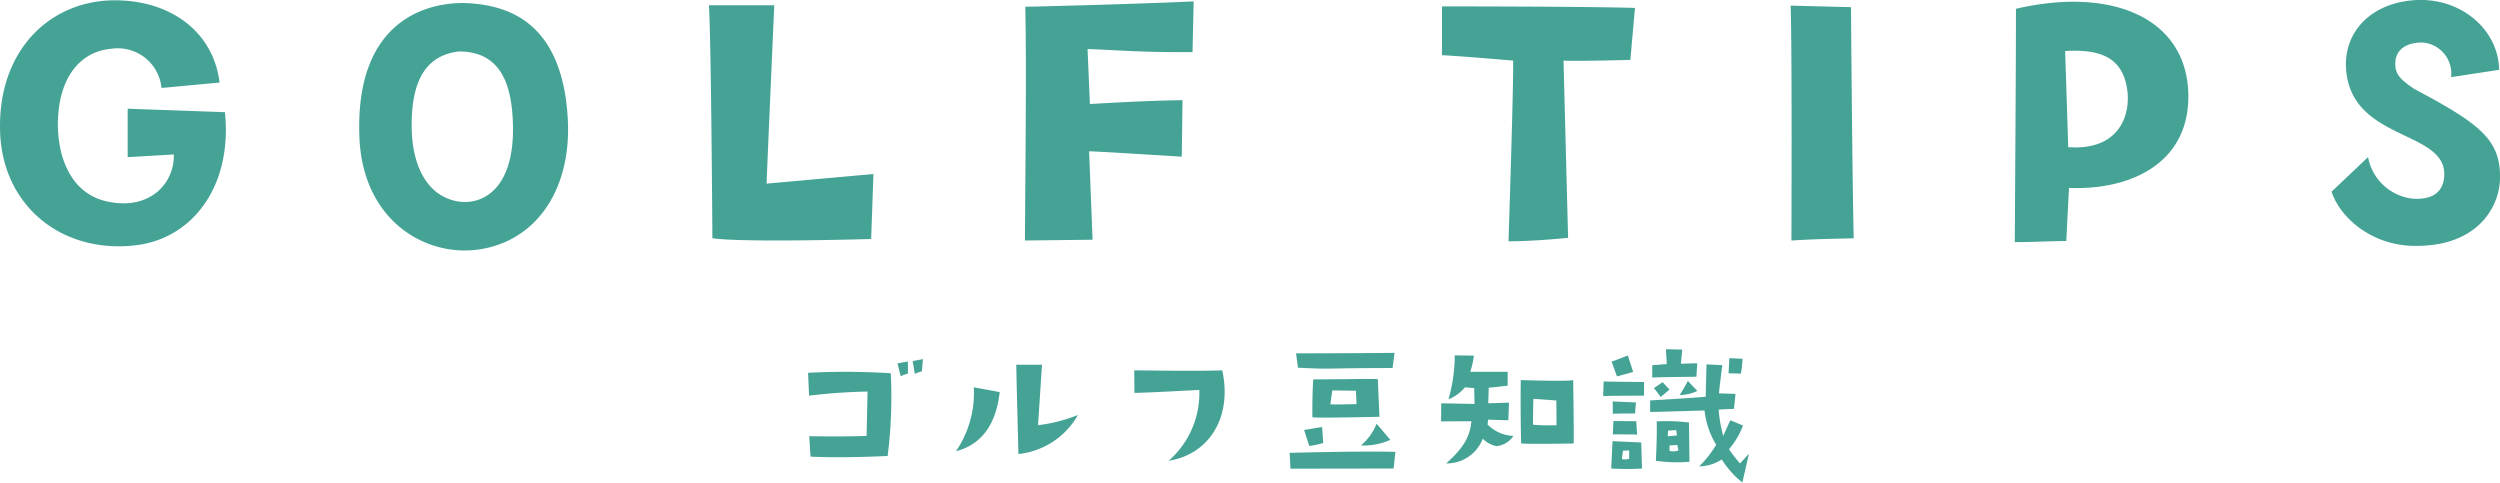
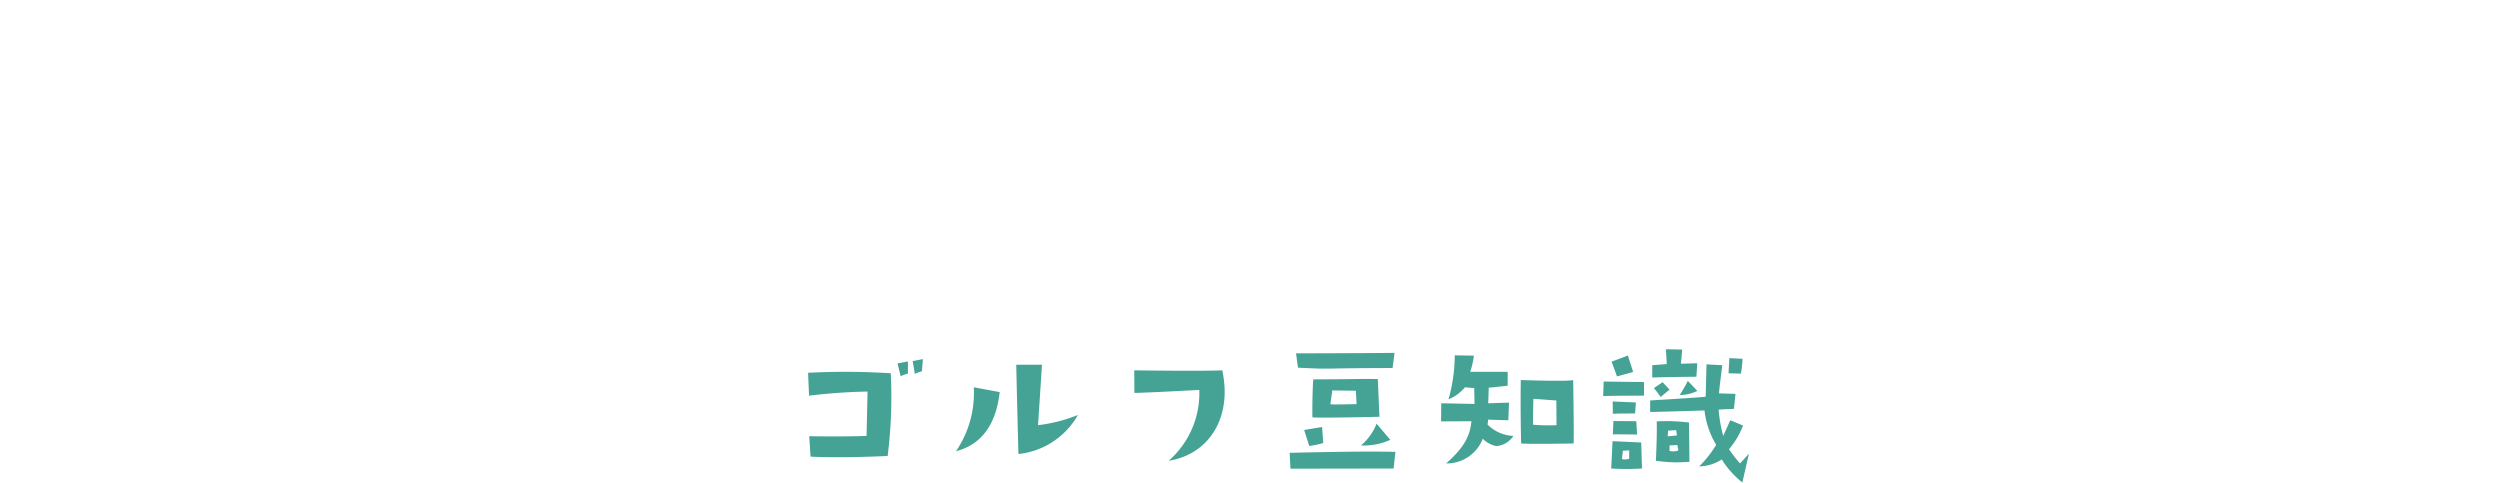
<svg xmlns="http://www.w3.org/2000/svg" width="273.14" height="52.718" viewBox="0 0 273.14 52.718">
  <g transform="translate(-562.087 -4582.524)">
    <path d="M-49.626-10.746l.108,2.5a61.861,61.861,0,0,1,6.39-.45l-.108,4.842c-2.556.108-6.264.036-6.264.036l.144,2.232c3.564.18,8.424-.072,8.424-.072a51.827,51.827,0,0,0,.342-9.036A77.507,77.507,0,0,0-49.626-10.746Zm10.908-1.242-1.134.216.342,1.4a5.126,5.126,0,0,1,.792-.288Zm.522-.036.234,1.4a4.559,4.559,0,0,1,.774-.288l.108-1.332Zm9.5,3.384-2.826-.522a11.27,11.27,0,0,1-1.944,6.984C-31.014-2.808-29.124-4.7-28.692-8.64Zm4.626-2.988h-2.808c0,.81.234,9.756.234,9.756a8.48,8.48,0,0,0,6.5-4.266A17.14,17.14,0,0,1-24.5-5.022Zm19.692.612c-2.232.108-9.612,0-9.612,0l.018,2.466c1.1,0,7.092-.324,7.092-.324a9.828,9.828,0,0,1-3.348,7.74C-5.8-1.836-3.258-5.886-4.374-11.016Zm8.28-.288c4.086.2,1.674.054,10.332.036l.216-1.656c-2.52.036-10.764.054-10.764.054ZM12.8-5.94l-.18-4.122c-2.412-.036-1.71.018-7.056.036-.126,2.034-.09,4.14-.09,4.14C5.94-5.778,12.8-5.94,12.8-5.94ZM7.65-8.82l2.574.036L10.3-7.326s-2.646.072-2.862.018ZM5.13-2.754a8.754,8.754,0,0,0,1.53-.324L6.534-4.824,4.572-4.5Zm8.856-.666L12.492-5.184a6.137,6.137,0,0,1-1.71,2.376A7.038,7.038,0,0,0,13.986-3.42Zm.558,1.314C10.89-2.214,2.988-2,2.988-2L3.078-.27,14.346-.288Zm5.544,1.26a4.2,4.2,0,0,0,4-2.7,2.9,2.9,0,0,0,1.476.81,2.468,2.468,0,0,0,1.872-1.116,4.183,4.183,0,0,1-2.826-1.242l.072-.54c.522.036,2.2.072,2.2.072l.072-1.926-2.268.072.054-1.71c.324,0,2.07-.216,2.07-.216v-1.512H22.716a8.743,8.743,0,0,0,.4-1.764l-2.088-.036a17.8,17.8,0,0,1-.684,4.806,4.513,4.513,0,0,0,1.8-1.314l1.008.09.036,1.728-3.636-.072-.018,1.98,3.312-.018C22.7-3.78,21.978-2.52,20.088-.846Zm8.154-9.108c-.054,3.1.036,6.93.036,6.93,1.1.09,5.742,0,5.742,0,.036-1.494-.054-6.93-.054-6.93C33.426-9.774,28.242-9.954,28.242-9.954Zm1.332,4.878s.018-2.5.054-2.826l2.5.18.018,2.7A19.278,19.278,0,0,1,29.574-5.076Zm9.18-5.274,1.764-.486-.576-1.8s-1.476.576-1.782.666Zm2.952.612s-2.3-.018-4.41-.054l-.054,1.6c.306-.054,4.464-.054,4.464-.054ZM38.3-6.264c.27-.036,2.43-.036,2.43-.036l.09-1.206-2.538-.108Zm0,2.25C38.988-4.032,40.95-4,40.95-4l-.09-1.458-2.5-.018Zm-.18,3.726a27.9,27.9,0,0,0,3.366,0L41.4-3.132l-3.132-.144ZM39.4-2.232l.684-.036v.918a1.7,1.7,0,0,1-.792.036ZM47.52-11.79l-1.782.054.144-1.548L44.1-13.32l.09,1.62-1.584.126v1.35c.648-.054,4.824-.09,4.824-.09Zm-4,3.69.972-.81-.756-.81-.954.648C43.038-8.8,43.524-8.1,43.524-8.1Zm2.97-1.764c-.216.486-.882,1.548-.882,1.548a4.526,4.526,0,0,0,1.926-.45Zm4.5,7.47a8.7,8.7,0,0,0,1.53-2.592l-1.386-.576-.774,1.71a15.136,15.136,0,0,1-.5-2.862c.342-.054,1.674-.09,1.674-.09L51.7-8.442,49.9-8.5c0-.306.36-3.078.36-3.078l-1.728-.09-.09,3.528c-.486.09-6.066.414-6.066.414v1.26c.63,0,5.94-.162,5.94-.162A9.157,9.157,0,0,0,49.59-2.88,11.936,11.936,0,0,1,47.736-.522,4.672,4.672,0,0,0,50.2-1.278a10.112,10.112,0,0,0,2.25,2.52l.72-3.15L52.2-.846A14.022,14.022,0,0,1,50.994-2.394Zm-4.32,1.368L46.62-5.31a19.792,19.792,0,0,0-3.528-.126c.054,1.458-.09,4.3-.09,4.3A15.444,15.444,0,0,0,46.674-1.026ZM45.468-2.268a1.561,1.561,0,0,1-.972.054v-.594l.846-.054Zm-1.134-2.16.882-.054.09.576s-.738.09-1.008.09Zm8.136-7.848-1.44-.072-.09,1.656,1.35.036A11.471,11.471,0,0,0,52.47-12.276Z" transform="translate(700 4634)" fill="#45a396" />
-     <path d="M-123.375-2.646c6.384-.588,10.878-6.384,10.038-14.574l-10.626-.378v5.292l5.04-.294c.084,3.15-2.6,6.09-7.14,5.166-4.956-.966-5.964-6.636-5.376-10.5.546-3.654,2.646-5.964,5.712-6.216a4.8,4.8,0,0,1,5.46,4.284l6.342-.588c-.672-5.586-5.418-9.072-11.676-8.988-6.93.126-12.516,5.5-12.306,14.2C-137.739-7.182-131.4-1.848-123.375-2.646Zm36.036-26.5c-4.662,0-11.844,2.52-11.3,14.784.42,9.324,7.728,13.314,13.776,12.012,5.922-1.26,9.366-6.8,8.988-14.07C-76.461-27.3-82.635-29.022-87.339-29.148Zm-.294,21.714C-91.245-7.9-92.8-11.34-92.925-15.2c-.126-4.662,1.05-8.19,5.166-8.652,4.578,0,5.754,3.654,5.88,7.812C-81.627-9.114-84.945-7.14-87.633-7.434ZM-60.459-28.9c.252,4.116.378,25.452.378,25.452,3.4.5,17.346.084,17.346.084l.252-7.1-11.676,1.05c.168-4.368.84-19.488.84-19.488Zm34.524,25.7,7.392-.084-.378-9.66c.84,0,10.122.588,10.122.588l.084-6.174c-4.116.042-10.122.42-10.122.42l-.252-6.006c2.856.084,5.754.378,11.466.336l.126-5.544c-7.224.336-18.4.588-18.4.588C-25.767-23.058-25.851-14.868-25.935-3.192Zm66.15-19.74.5-5.67c-5.25-.168-21.084-.168-21.084-.168v5.334c1.932.084,7.77.588,7.77.588.084,1.974-.5,19.74-.5,19.74,3.024,0,6.51-.378,6.51-.378l-.5-19.362C34.293-22.764,40.215-22.932,40.215-22.932Zm24.4,19.488c-.168-7.434-.294-25.242-.294-25.242l-6.594-.168c.168,5.292.084,25.662.084,25.662C60.543-3.36,61.425-3.36,64.617-3.444ZM82.341-28.518c0,5.8-.042,11.34-.126,25.494,1.974,0,1.722-.042,5.628-.126l.294-5.8c6.594.294,13.44-2.646,13.02-10.668C100.737-27.468,92.883-30.954,82.341-28.518ZM88.053-13.4l-.336-10.5c3.612-.21,6.216.546,6.762,4.116C94.9-17.3,93.933-12.978,88.053-13.4Zm47.166,3.612c.168-4.41-2.142-6.132-9.408-10-1.3-.924-2.1-1.47-2.016-2.856.042-1.47,1.3-2.226,3.024-2.184a3.405,3.405,0,0,1,3.066,3.78l5.25-.8c-.084-4.494-4.326-8.022-9.408-7.6-5.46.462-8.274,4.536-7.056,9.072,1.722,6.258,10.836,5.418,10.458,10.206-.168,2.1-1.848,2.52-3.486,2.394a5.583,5.583,0,0,1-4.83-4.536l-3.99,3.78c.924,2.814,4.368,5.922,9.156,5.922C132.741-2.562,135.093-6.8,135.219-9.786Z" transform="translate(700 4612)" fill="#45a396" />
  </g>
</svg>